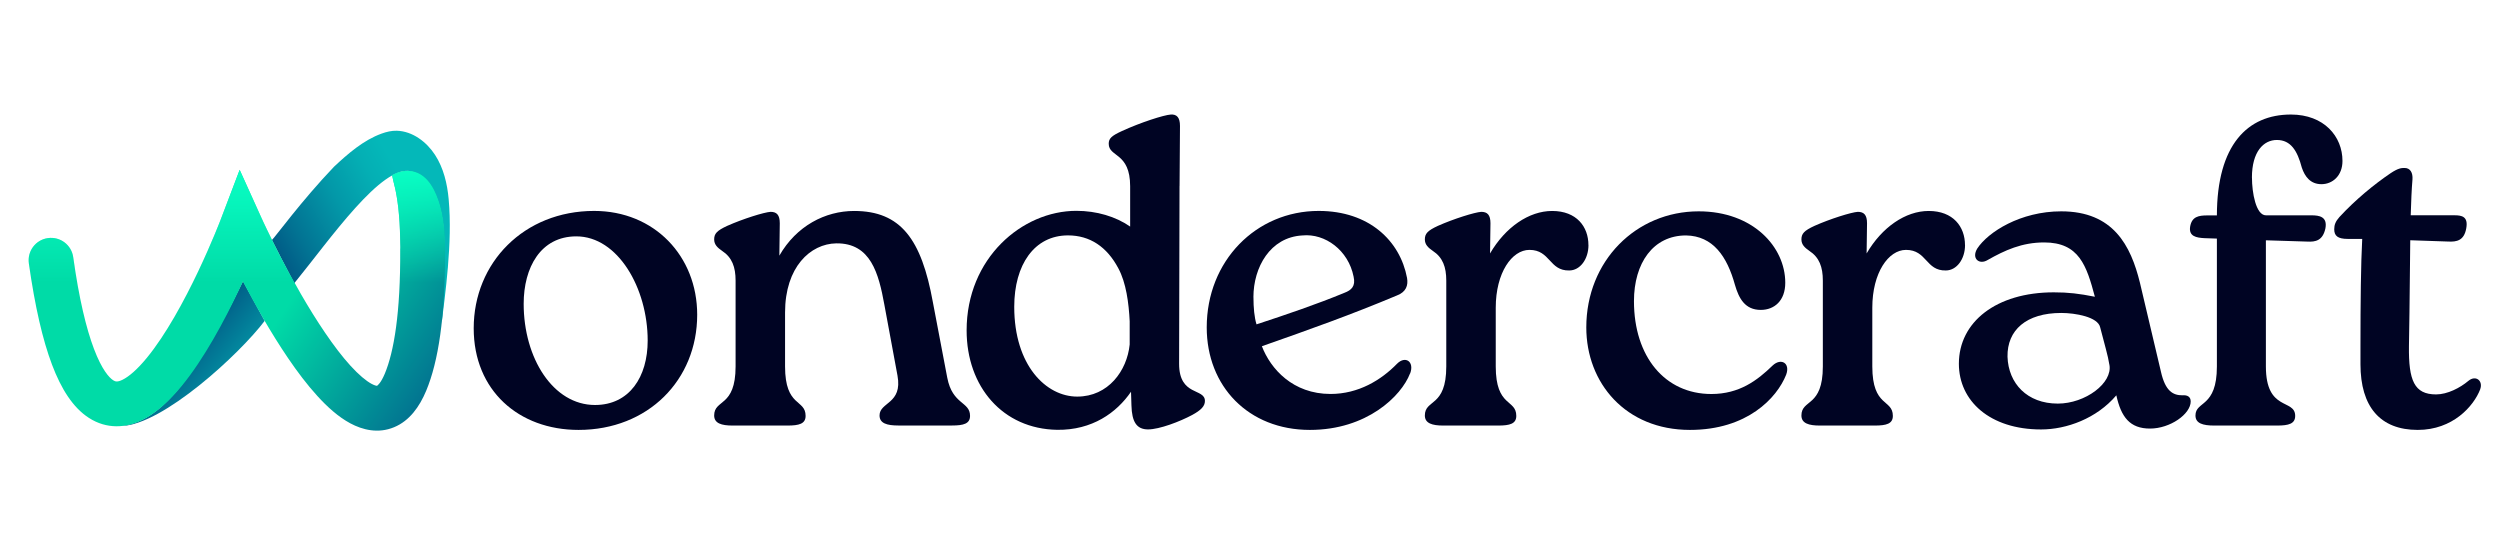
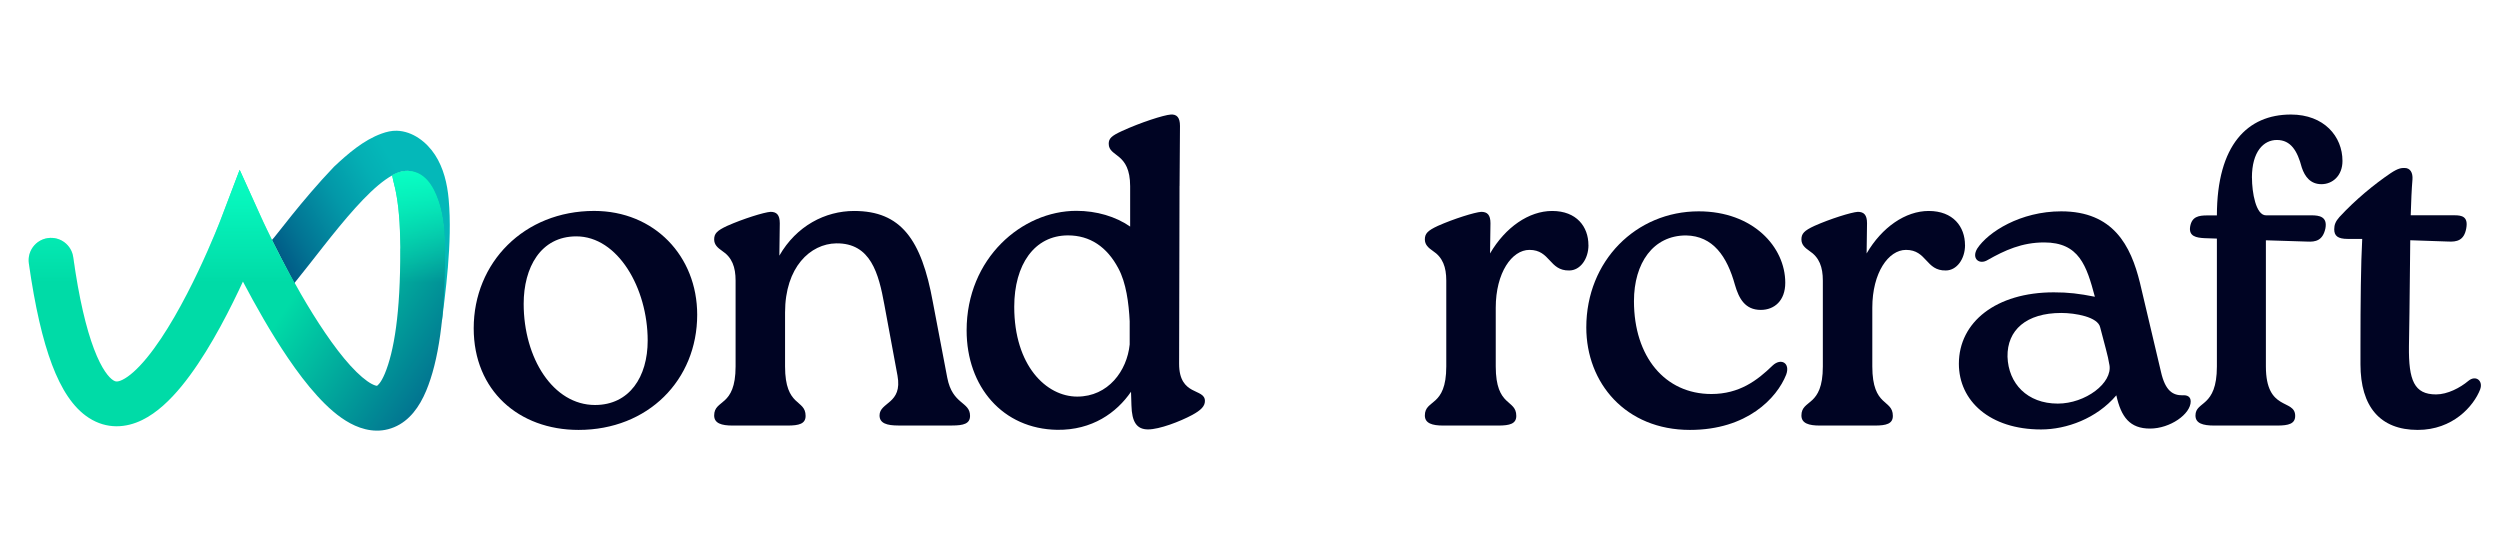
<svg xmlns="http://www.w3.org/2000/svg" width="262" height="57" viewBox="0 0 262 57" fill="none">
-   <path d="M27.74 33.624L25.468 29.458C19.09 42.505 15.604 44.205 12.742 44.641C17.041 44.535 25.101 37.12 27.74 33.624Z" fill="url(#paint0_linear_2212_364)" />
  <path d="M39.511 40.436C39.524 40.432 39.533 40.432 39.533 40.432C39.533 40.432 39.528 40.436 39.511 40.436Z" fill="url(#paint1_linear_2212_364)" />
  <path d="M30.836 29.688L29.514 27.158L28.496 25.154C28.864 24.812 31.555 21.09 34.994 17.483C36.453 16.116 38.087 14.688 39.995 14C40.499 13.817 41.047 13.684 41.59 13.701C43.254 13.752 44.721 14.889 45.594 16.235C46.484 17.603 46.873 19.252 47.019 20.859C47.442 25.496 46.625 30.996 46.279 33.914C46.253 31.598 46.428 29.286 46.522 26.97C46.591 25.274 46.578 23.547 46.15 21.893C45.936 21.06 45.645 20.231 45.171 19.509C44.657 18.723 43.998 18.175 43.07 17.953C40.008 17.227 34.622 25.043 30.836 29.688Z" fill="url(#paint2_linear_2212_364)" />
  <path d="M46.621 24.965C46.569 23.807 46.433 22.645 46.108 21.53C45.684 20.081 44.906 18.308 43.258 17.966C42.527 17.812 41.761 17.991 41.115 18.346C41.064 18.376 41.406 19.709 41.432 19.825C41.616 20.696 41.731 21.577 41.808 22.465C41.907 23.615 41.945 24.777 41.954 25.936C41.95 26 41.945 26.064 41.945 26.128C41.975 32.829 41.282 36.871 40.333 39.149C39.909 40.162 39.567 40.397 39.511 40.431C39.451 40.431 39.28 40.41 38.938 40.226C38.361 39.914 37.612 39.294 36.727 38.324C35.862 37.376 34.968 36.196 34.079 34.888C32.295 32.277 30.64 29.29 29.412 26.931C28.804 25.756 28.308 24.752 27.966 24.038C27.795 23.683 27.662 23.401 27.572 23.209C27.53 23.115 27.495 23.042 27.474 22.991L27.448 22.94L27.44 22.923L25.117 17.803L23.111 23.059V23.064L23.102 23.081C23.098 23.098 23.085 23.124 23.072 23.158C23.047 23.226 23.004 23.329 22.953 23.461C22.846 23.726 22.687 24.119 22.486 24.602C22.08 25.577 21.49 26.927 20.771 28.44C19.308 31.512 17.387 35.068 15.394 37.495C14.384 38.726 13.512 39.469 12.84 39.799C12.293 40.068 12.079 39.991 11.861 39.85C11.437 39.576 10.671 38.743 9.846 36.559C9.042 34.435 8.289 31.329 7.673 26.948C7.493 25.666 6.304 24.773 5.021 24.953C3.737 25.132 2.843 26.32 3.023 27.602C3.665 32.153 4.477 35.641 5.453 38.222C6.407 40.739 7.63 42.709 9.315 43.794C11.202 45.012 13.212 44.846 14.902 44.017C16.468 43.252 17.854 41.901 19.026 40.474C21.395 37.589 23.517 33.602 25.014 30.457C25.168 30.132 25.318 29.816 25.459 29.508C26.704 31.88 28.368 34.858 30.19 37.534C31.153 38.953 32.188 40.324 33.249 41.487C34.288 42.632 35.456 43.692 36.709 44.363C37.98 45.046 39.627 45.474 41.308 44.769C42.921 44.098 43.964 42.628 44.662 40.957C45.953 37.867 46.642 33.205 46.642 26.572C46.647 26.038 46.642 25.5 46.621 24.965Z" fill="url(#paint3_linear_2212_364)" />
  <path d="M46.621 24.965C46.569 23.807 46.433 22.645 46.108 21.53C45.684 20.081 44.906 18.308 43.258 17.966C42.527 17.812 41.761 17.991 41.115 18.346C41.064 18.376 41.406 19.709 41.432 19.825C41.616 20.696 41.731 21.577 41.808 22.465C41.907 23.615 41.945 24.777 41.954 25.936C41.95 26 41.945 26.064 41.945 26.128C41.975 32.829 41.282 36.871 40.333 39.149C39.909 40.162 39.567 40.397 39.511 40.431C39.451 40.431 39.28 40.41 38.938 40.226C38.361 39.914 37.612 39.294 36.727 38.324C35.862 37.376 34.968 36.196 34.079 34.888C32.295 32.277 30.64 29.29 29.412 26.931C28.804 25.756 28.308 24.752 27.966 24.038C27.795 23.683 27.662 23.401 27.572 23.209C27.53 23.115 27.495 23.042 27.474 22.991L27.448 22.94L27.44 22.923L25.117 17.803L23.111 23.059V23.064L23.102 23.081C23.098 23.098 23.085 23.124 23.072 23.158C23.047 23.226 23.004 23.329 22.953 23.461C22.846 23.726 22.687 24.119 22.486 24.602C22.08 25.577 21.49 26.927 20.771 28.44C19.308 31.512 17.387 35.068 15.394 37.495C14.384 38.726 13.512 39.469 12.84 39.799C12.293 40.068 12.079 39.991 11.861 39.85C11.437 39.576 10.671 38.743 9.846 36.559C9.042 34.435 8.289 31.329 7.673 26.948C7.493 25.666 6.304 24.773 5.021 24.953C3.737 25.132 2.843 26.32 3.023 27.602C3.665 32.153 4.477 35.641 5.453 38.222C6.407 40.739 7.63 42.709 9.315 43.794C11.202 45.012 13.212 44.846 14.902 44.017C16.468 43.252 17.854 41.901 19.026 40.474C21.395 37.589 23.517 33.602 25.014 30.457C25.168 30.132 25.318 29.816 25.459 29.508C26.704 31.88 28.368 34.858 30.19 37.534C31.153 38.953 32.188 40.324 33.249 41.487C34.288 42.632 35.456 43.692 36.709 44.363C37.98 45.046 39.627 45.474 41.308 44.769C42.921 44.098 43.964 42.628 44.662 40.957C45.953 37.867 46.642 33.205 46.642 26.572C46.647 26.038 46.642 25.5 46.621 24.965Z" fill="url(#paint4_linear_2212_364)" />
  <path d="M49.644 34.406C49.644 27.519 54.924 22.105 62.266 22.105C68.575 22.105 73.066 26.835 73.066 32.983C73.066 39.82 67.92 45.055 60.632 45.055C54.367 45.055 49.644 40.923 49.644 34.406ZM67.877 35.692C67.877 30.186 64.744 24.771 60.399 24.771C56.66 24.771 54.881 28.029 54.881 31.841C54.881 37.533 57.965 42.443 62.358 42.443C65.957 42.443 67.877 39.505 67.877 35.697V35.692Z" fill="#000423" />
  <path d="M99.275 39.592C99.823 42.437 101.661 42.068 101.661 43.583C101.661 44.409 100.973 44.593 99.779 44.593H94.145C92.952 44.593 92.176 44.365 92.176 43.54C92.176 42.117 94.605 42.345 94.057 39.363L92.68 31.928C92.084 28.67 91.26 25.455 87.637 25.504C84.931 25.547 82.274 27.98 82.274 32.754V38.402C82.274 42.714 84.427 41.796 84.427 43.588C84.427 44.414 83.739 44.598 82.545 44.598H76.77C75.625 44.598 74.845 44.37 74.845 43.545C74.845 41.801 77.09 42.719 77.09 38.407V29.408C77.09 27.985 76.721 26.975 75.669 26.286C75.208 25.965 74.845 25.645 74.845 25.091C74.845 24.494 75.121 24.173 76.217 23.668C77.866 22.935 80.067 22.245 80.756 22.201C81.396 22.201 81.721 22.522 81.721 23.396L81.677 26.791C83.466 23.668 86.488 22.109 89.513 22.109C94.416 22.109 96.57 25.091 97.763 31.657L99.275 39.596V39.592Z" fill="#000423" />
  <path d="M123.614 19.487L123.57 38.12C123.57 41.563 126.276 40.646 126.276 42.02C126.276 42.569 125.864 42.986 124.947 43.486C123.662 44.176 121.51 45.002 120.316 45.002C119.123 45.002 118.619 44.22 118.575 42.476L118.531 41.053C117.019 43.258 114.453 45.094 110.787 45.045C105.104 44.953 101.302 40.548 101.302 34.624C101.302 27.053 107.121 22.095 112.805 22.095C114.915 22.095 116.931 22.692 118.44 23.746V19.521C118.44 15.942 116.194 16.491 116.194 15.068C116.194 14.519 116.471 14.242 117.571 13.737C119.535 12.834 121.965 12.052 122.697 12.004C123.337 11.96 123.662 12.324 123.662 13.198L123.619 19.487H123.614ZM118.391 36.1V33.667C118.299 31.783 118.023 29.627 117.198 28.112C116.005 25.863 114.221 24.669 111.927 24.669C108.396 24.669 106.292 27.743 106.292 32.152C106.292 38.305 109.638 41.563 112.892 41.563C116.146 41.563 118.115 38.854 118.391 36.1Z" fill="#000423" />
-   <path d="M147.773 39.136C146.856 41.525 143.234 45.055 137.279 45.055C130.814 45.055 126.465 40.466 126.465 34.313C126.465 27.335 131.644 22.105 138.2 22.105C143.471 22.105 146.725 25.227 147.458 29.127C147.593 29.909 147.365 30.593 146.405 30.962C141.595 32.983 137.332 34.498 132.245 36.285C133.161 38.669 135.499 41.287 139.441 41.287C142.376 41.287 144.757 39.82 146.41 38.12C147.283 37.246 148.243 37.892 147.787 39.131L147.773 39.136ZM131.362 31.147C131.362 32.249 131.455 33.259 131.683 33.993C134.893 32.939 138.006 31.88 140.896 30.686C141.629 30.409 142.089 29.996 141.856 28.986C141.308 26.233 138.879 24.441 136.493 24.674C133.103 24.858 131.358 28.024 131.358 31.147H131.362Z" fill="#000423" />
  <path d="M166.472 25.683C166.472 27.15 165.599 28.345 164.455 28.345C162.345 28.388 162.485 26.188 160.284 26.188C158.451 26.188 156.754 28.573 156.754 32.249V38.402C156.754 42.714 158.907 41.796 158.907 43.588C158.907 44.414 158.218 44.598 157.026 44.598H151.25C150.106 44.598 149.325 44.37 149.325 43.545C149.325 41.801 151.57 42.719 151.57 38.407V29.408C151.57 27.985 151.202 26.975 150.149 26.286C149.688 25.965 149.325 25.645 149.325 25.091C149.325 24.494 149.601 24.173 150.697 23.668C152.346 22.935 154.547 22.245 155.236 22.201C155.876 22.201 156.201 22.522 156.201 23.396L156.157 26.562C157.763 23.809 160.236 22.109 162.665 22.109C165.23 22.109 166.467 23.76 166.467 25.688L166.472 25.683Z" fill="#000423" />
  <path d="M166.244 34.313C166.244 27.335 171.466 22.148 178.023 22.148C183.705 22.148 187.096 25.868 187.096 29.632C187.096 31.516 185.951 32.478 184.53 32.478C182.881 32.478 182.237 31.283 181.824 29.86C181 26.878 179.531 24.722 176.694 24.674C173.255 24.674 171.239 27.563 171.239 31.56C171.239 37.387 174.492 41.292 179.351 41.292C182.285 41.292 184.162 39.869 185.767 38.31C186.64 37.484 187.648 38.033 187.188 39.272C186.223 41.705 183.109 45.055 177.106 45.055C170.37 45.055 166.244 40.146 166.244 34.313Z" fill="#000423" />
  <path d="M205.936 25.683C205.936 27.15 205.063 28.345 203.919 28.345C201.809 28.388 201.95 26.188 199.748 26.188C197.915 26.188 196.218 28.573 196.218 32.249V38.402C196.218 42.714 198.371 41.796 198.371 43.588C198.371 44.414 197.683 44.598 196.49 44.598H190.714C189.57 44.598 188.789 44.37 188.789 43.545C188.789 41.801 191.034 42.719 191.034 38.407V29.408C191.034 27.985 190.666 26.975 189.613 26.286C189.152 25.965 188.789 25.645 188.789 25.091C188.789 24.494 189.065 24.173 190.162 23.668C191.81 22.935 194.011 22.245 194.7 22.201C195.34 22.201 195.665 22.522 195.665 23.396L195.621 26.562C197.227 23.809 199.7 22.109 202.129 22.109C204.694 22.109 205.931 23.76 205.931 25.688L205.936 25.683Z" fill="#000423" />
  <path d="M229.585 42.069C229.585 43.399 227.432 44.914 225.322 44.914C223.212 44.914 222.296 43.72 221.792 41.428C219.731 43.861 216.569 45.007 213.907 45.007C208.544 45.007 205.29 42.025 205.29 38.121C205.29 33.76 209.184 30.637 215.236 30.637C216.792 30.637 217.893 30.773 219.542 31.099C218.673 27.84 217.893 25.407 214.227 25.407C211.889 25.407 210.1 26.233 208.315 27.243C207.443 27.791 206.575 27.107 207.215 26.048C208.359 24.305 211.754 22.148 216.016 22.148C221.472 22.148 223.305 25.727 224.265 29.632L226.466 38.951C226.927 41.015 227.752 41.428 228.711 41.428C229.216 41.384 229.585 41.564 229.585 42.069ZM221.06 38.213C220.924 37.295 220.555 36.1 220.1 34.313C219.871 33.211 217.486 32.798 216.021 32.798C212.355 32.798 210.338 34.59 210.387 37.387C210.479 40.189 212.447 42.297 215.657 42.297C218.543 42.297 221.433 40.141 221.064 38.213H221.06Z" fill="#000423" />
  <path d="M236.006 18.618C236.006 20.177 236.418 22.566 237.471 22.566H242.237C243.061 22.566 243.934 22.702 243.702 23.94C243.426 25.227 242.649 25.363 241.82 25.319L237.465 25.183V38.402C237.465 43.176 240.535 41.753 240.535 43.588C240.535 44.414 239.846 44.598 238.654 44.598H232.054C230.861 44.598 230.085 44.37 230.085 43.545C230.085 41.986 232.33 42.763 232.33 38.407V25.004L231.045 24.96C230.173 24.916 229.348 24.775 229.532 23.721C229.716 22.711 230.405 22.575 231.322 22.575H232.33C232.34 15.175 235.545 12.003 240.084 12.003C243.566 12.003 245.491 14.3 245.491 16.869C245.491 18.428 244.438 19.302 243.29 19.302C242.141 19.302 241.549 18.52 241.228 17.559C240.768 15.816 240.084 14.669 238.615 14.669C237.238 14.669 236.001 15.864 236.001 18.618H236.006Z" fill="#000423" />
  <path d="M259.931 40.786C259.243 42.578 257.046 45.055 253.38 45.055C249.437 45.055 247.377 42.622 247.377 38.169V36.285C247.377 31.555 247.42 27.655 247.56 25.038H246.048C244.996 25.038 244.627 24.717 244.627 24.028C244.627 23.566 244.763 23.202 245.175 22.741C246.872 20.905 248.841 19.298 250.538 18.151C251.362 17.603 251.682 17.603 252.003 17.603C252.599 17.603 252.876 18.108 252.827 18.797C252.735 19.9 252.691 21.046 252.643 22.561H257.225C258.006 22.561 258.69 22.697 258.462 23.935C258.234 25.222 257.453 25.358 256.58 25.314L252.595 25.178C252.551 27.704 252.551 31.147 252.458 36.285C252.415 39.864 253.006 41.335 255.3 41.335C256.493 41.335 257.821 40.646 258.69 39.912C259.47 39.271 260.246 39.912 259.926 40.786H259.931Z" fill="#000423" />
  <defs>
    <linearGradient id="paint0_linear_2212_364" x1="23.688" y1="31.86" x2="28.484" y2="35.864" gradientUnits="userSpaceOnUse">
      <stop stop-color="#016189" />
      <stop offset="0.672" stop-color="#03899F" />
    </linearGradient>
    <linearGradient id="paint1_linear_2212_364" x1="39.512" y1="40.434" x2="39.533" y2="40.434" gradientUnits="userSpaceOnUse">
      <stop offset="0.015" stop-color="#09FFC4" />
      <stop offset="0.089" stop-color="#09FFC4" />
      <stop offset="0.291" stop-color="#09FCC3" />
      <stop offset="0.416" stop-color="#08F4C0" />
      <stop offset="0.521" stop-color="#08E5BB" />
      <stop offset="0.614" stop-color="#07D1B3" />
      <stop offset="0.699" stop-color="#05B6AA" />
      <stop offset="0.719" stop-color="#05AFA7" />
      <stop offset="0.759" stop-color="#049DA1" />
      <stop offset="0.835" stop-color="#038196" />
      <stop offset="0.902" stop-color="#026F90" />
      <stop offset="0.951" stop-color="#02698E" />
    </linearGradient>
    <linearGradient id="paint2_linear_2212_364" x1="31.395" y1="30.656" x2="48.298" y2="20.888" gradientUnits="userSpaceOnUse">
      <stop stop-color="#015B86" />
      <stop offset="0.15" stop-color="#027393" />
      <stop offset="0.424" stop-color="#0398A8" />
      <stop offset="0.645" stop-color="#04AFB4" />
      <stop offset="0.783" stop-color="#04B8B9" />
    </linearGradient>
    <linearGradient id="paint3_linear_2212_364" x1="5.536" y1="25.566" x2="41.178" y2="49.77" gradientUnits="userSpaceOnUse">
      <stop offset="0.107" stop-color="#00DBA7" />
      <stop offset="0.556" stop-color="#00DBA7" />
      <stop offset="1" stop-color="#02698E" />
    </linearGradient>
    <linearGradient id="paint4_linear_2212_364" x1="24.822" y1="17.805" x2="24.822" y2="45.129" gradientUnits="userSpaceOnUse">
      <stop stop-color="#09FFC4" />
      <stop offset="0.433" stop-color="#09FFC4" stop-opacity="0" />
    </linearGradient>
  </defs>
</svg>